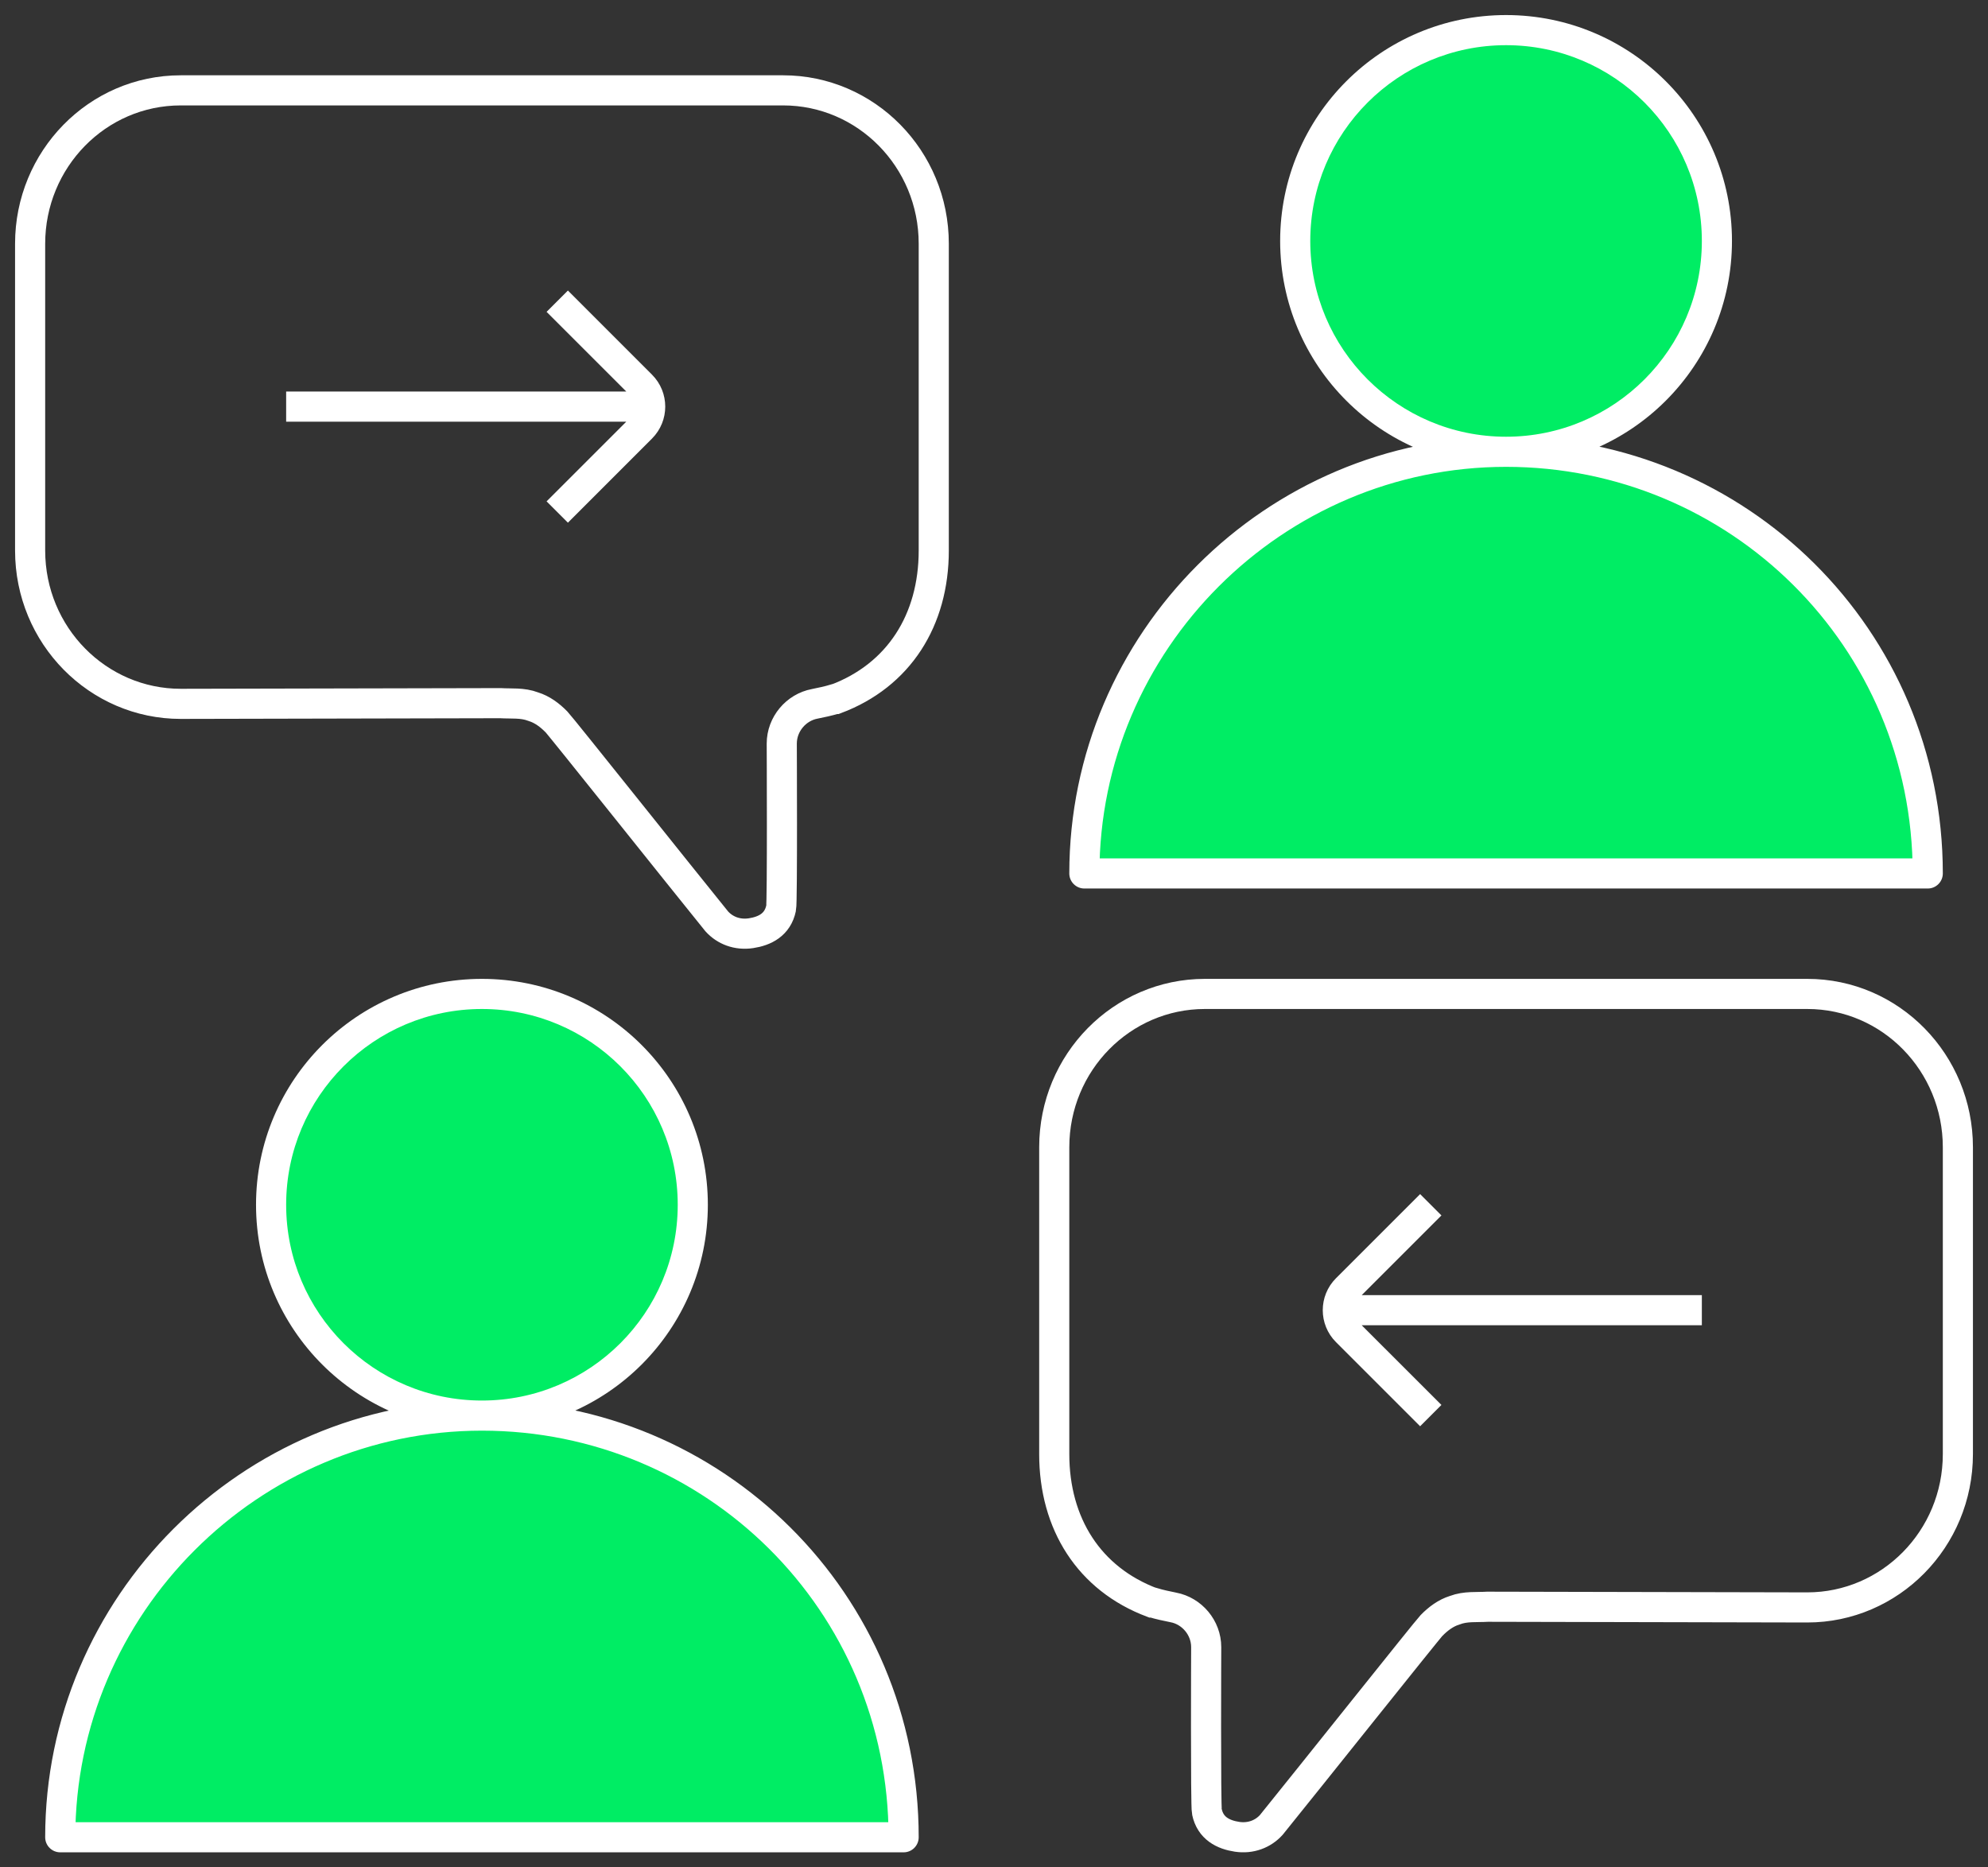
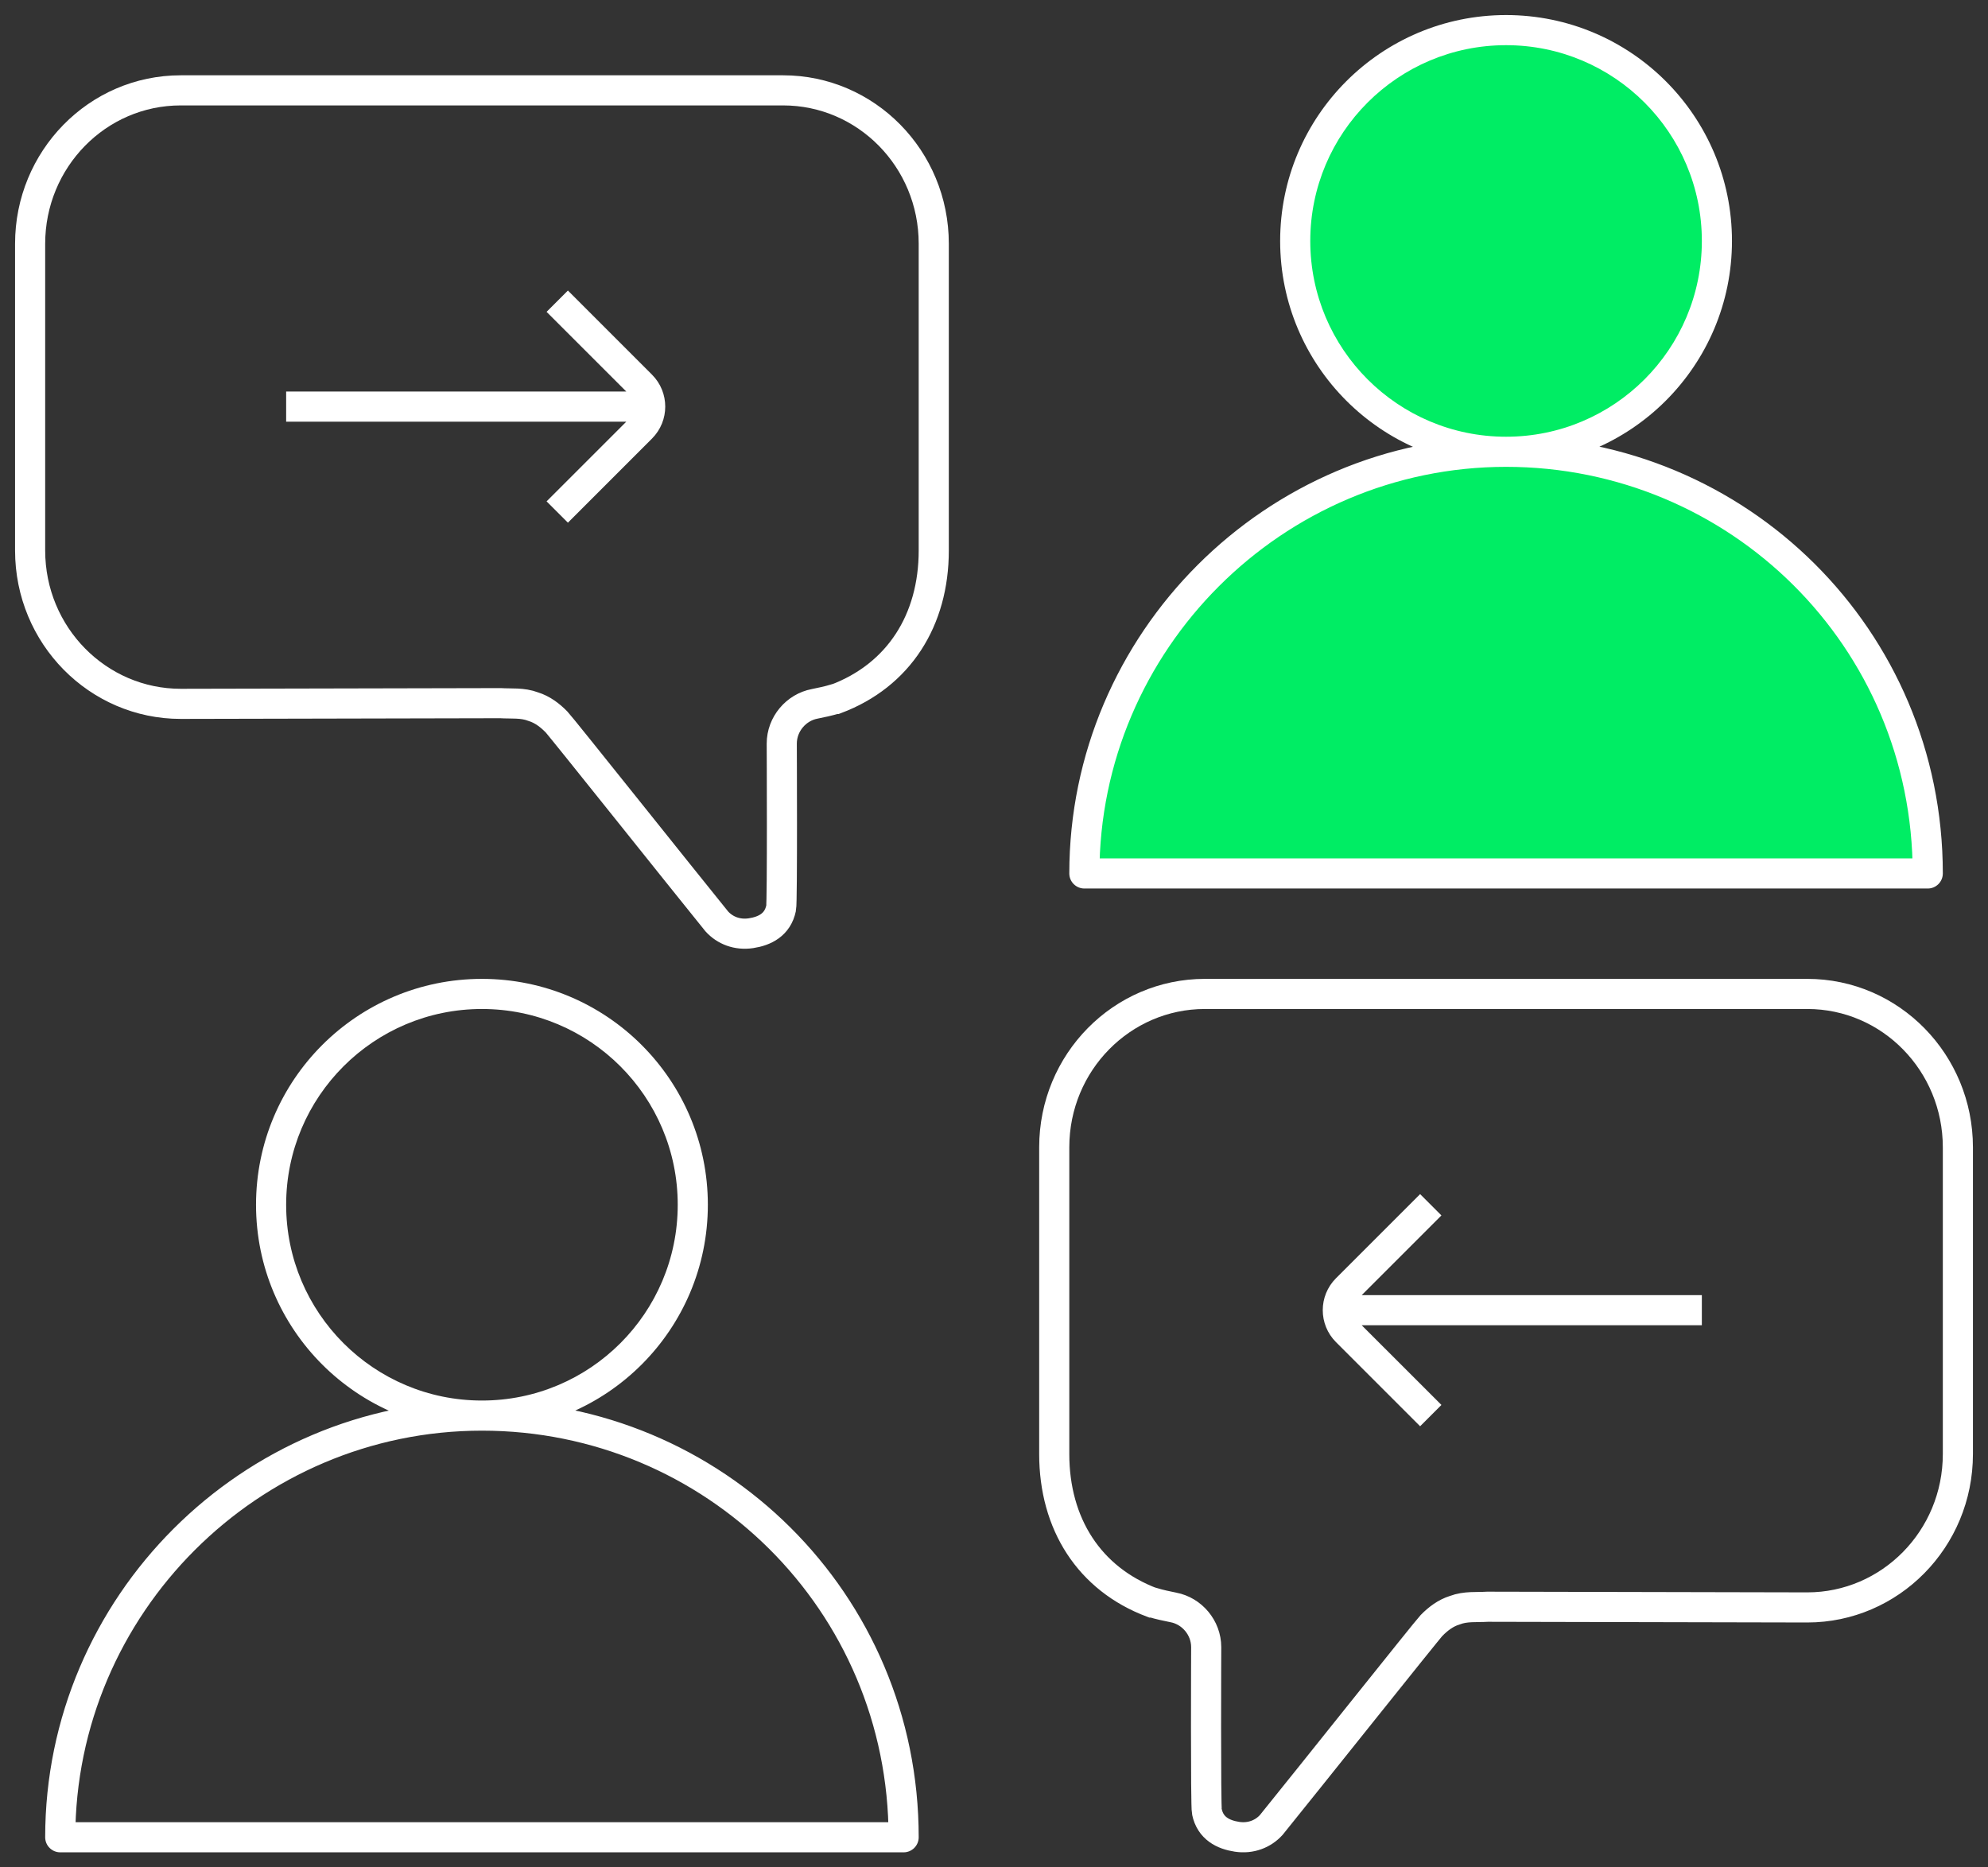
<svg xmlns="http://www.w3.org/2000/svg" width="66" height="62" viewBox="0 0 66 62" fill="none">
  <rect x="0" y="0" width="66" height="62" fill="#333333" stroke="none" />
  <path d="M18.477 23.971C18.25 23.739 18 23.554 17.704 23.462C17.341 23.323 16.977 23.369 16.614 23.346L6 23.369C3.25 23.369 1 21.101 1 18.277V8.092C1 5.292 3.227 3 6 3H26C28.75 3 31 5.268 31 8.092V18.277C31 20.591 29.841 22.42 27.75 23.207H27.727C27.5 23.276 27.273 23.323 27.046 23.369C26.432 23.485 25.954 24.04 25.954 24.688C25.954 24.688 25.977 29.966 25.932 30.151C25.818 30.706 25.386 30.915 24.932 30.984C24.477 31.053 24.068 30.892 23.796 30.591C22.614 29.132 18.614 24.11 18.477 23.971Z" stroke="white" stroke-miterlimit="10" />
  <path d="M21.293 12.793L20.939 13.146L21.293 12.793ZM21.293 14.207L21.646 14.561L21.293 14.207ZM10 13H9.5L9.5 14H10L10 13ZM18.146 10.354L20.939 13.146L21.646 12.439L18.854 9.646L18.146 10.354ZM20.939 13.854L18.146 16.646L18.854 17.354L21.646 14.561L20.939 13.854ZM20.939 13.146C21.135 13.342 21.135 13.658 20.939 13.854L21.646 14.561C22.232 13.975 22.232 13.025 21.646 12.439L20.939 13.146ZM22 13L10 13L10 14L22 14V13Z" fill="white" />
  <path d="M47.523 53.971C47.75 53.739 48 53.554 48.295 53.462C48.659 53.323 49.023 53.369 49.386 53.346L60 53.369C62.75 53.369 65 51.1 65 48.277V38.092C65 35.291 62.773 33 60 33H40C37.25 33 35 35.268 35 38.092V48.277C35 50.591 36.159 52.42 38.25 53.207H38.273C38.5 53.276 38.727 53.323 38.955 53.369C39.568 53.485 40.045 54.04 40.045 54.688C40.045 54.688 40.023 59.966 40.068 60.151C40.182 60.706 40.614 60.915 41.068 60.984C41.523 61.053 41.932 60.892 42.205 60.591C43.386 59.132 47.386 54.11 47.523 53.971Z" stroke="white" stroke-miterlimit="10" />
  <path d="M44.707 44.207L45.061 43.854L44.707 44.207ZM44.707 42.793L44.354 42.439L44.707 42.793ZM56 44L56.5 44L56.5 43L56 43L56 44ZM47.854 46.646L45.061 43.854L44.354 44.561L47.147 47.354L47.854 46.646ZM45.061 43.147L47.854 40.354L47.147 39.646L44.354 42.439L45.061 43.147ZM45.061 43.854C44.865 43.658 44.865 43.342 45.061 43.147L44.354 42.439C43.768 43.025 43.768 43.975 44.354 44.561L45.061 43.854ZM44 44L56 44L56 43L44 43L44 44Z" fill="white" />
  <path d="M50 15C53.866 15 57 11.866 57 8C57 4.134 53.866 1 50 1C46.134 1 43 4.134 43 8C43 11.866 46.134 15 50 15Z" fill="#00ED64" />
  <path d="M64 29H36C36 21.3 42.3 15 50 15C57.7 15 64 21.183 64 29Z" fill="#00ED64" />
  <path d="M64 29V29.5C64.276 29.5 64.5 29.276 64.5 29H64ZM36 29H35.5C35.5 29.276 35.724 29.5 36 29.5V29ZM56.5 8C56.5 11.59 53.59 14.5 50 14.5V15.5C54.142 15.5 57.5 12.142 57.5 8H56.5ZM50 14.5C46.41 14.5 43.5 11.59 43.5 8H42.5C42.5 12.142 45.858 15.5 50 15.5V14.5ZM43.5 8C43.5 4.41 46.41 1.5 50 1.5V0.5C45.858 0.5 42.5 3.858 42.5 8H43.5ZM50 1.5C53.59 1.5 56.5 4.41 56.5 8H57.5C57.5 3.858 54.142 0.5 50 0.5V1.5ZM64 28.5H36V29.5H64V28.5ZM36.5 29C36.5 21.576 42.576 15.5 50 15.5V14.5C42.024 14.5 35.5 21.024 35.5 29H36.5ZM50 15.5C57.427 15.5 63.5 21.462 63.5 29H64.5C64.5 20.904 57.973 14.5 50 14.5V15.5Z" fill="white" />
-   <path d="M16 47C19.866 47 23 43.866 23 40C23 36.134 19.866 33 16 33C12.134 33 9 36.134 9 40C9 43.866 12.134 47 16 47Z" fill="#00ED64" />
-   <path d="M30 61H2C2 53.3 8.3 47 16 47C23.7 47 30 53.183 30 61Z" fill="#00ED64" />
  <path d="M30 61V61.5C30.276 61.5 30.5 61.276 30.5 61H30ZM2 61H1.5C1.5 61.276 1.724 61.5 2 61.5V61ZM22.5 40C22.5 43.59 19.59 46.5 16 46.5V47.5C20.142 47.5 23.5 44.142 23.5 40H22.5ZM16 46.5C12.41 46.5 9.5 43.59 9.5 40H8.5C8.5 44.142 11.858 47.5 16 47.5V46.5ZM9.5 40C9.5 36.41 12.41 33.5 16 33.5V32.5C11.858 32.5 8.5 35.858 8.5 40H9.5ZM16 33.5C19.59 33.5 22.5 36.41 22.5 40H23.5C23.5 35.858 20.142 32.5 16 32.5V33.5ZM30 60.5H2V61.5H30V60.5ZM2.5 61C2.5 53.576 8.576 47.5 16 47.5V46.5C8.024 46.5 1.5 53.024 1.5 61H2.5ZM16 47.5C23.427 47.5 29.5 53.462 29.5 61H30.5C30.5 52.904 23.973 46.5 16 46.5V47.5Z" fill="white" />
</svg>